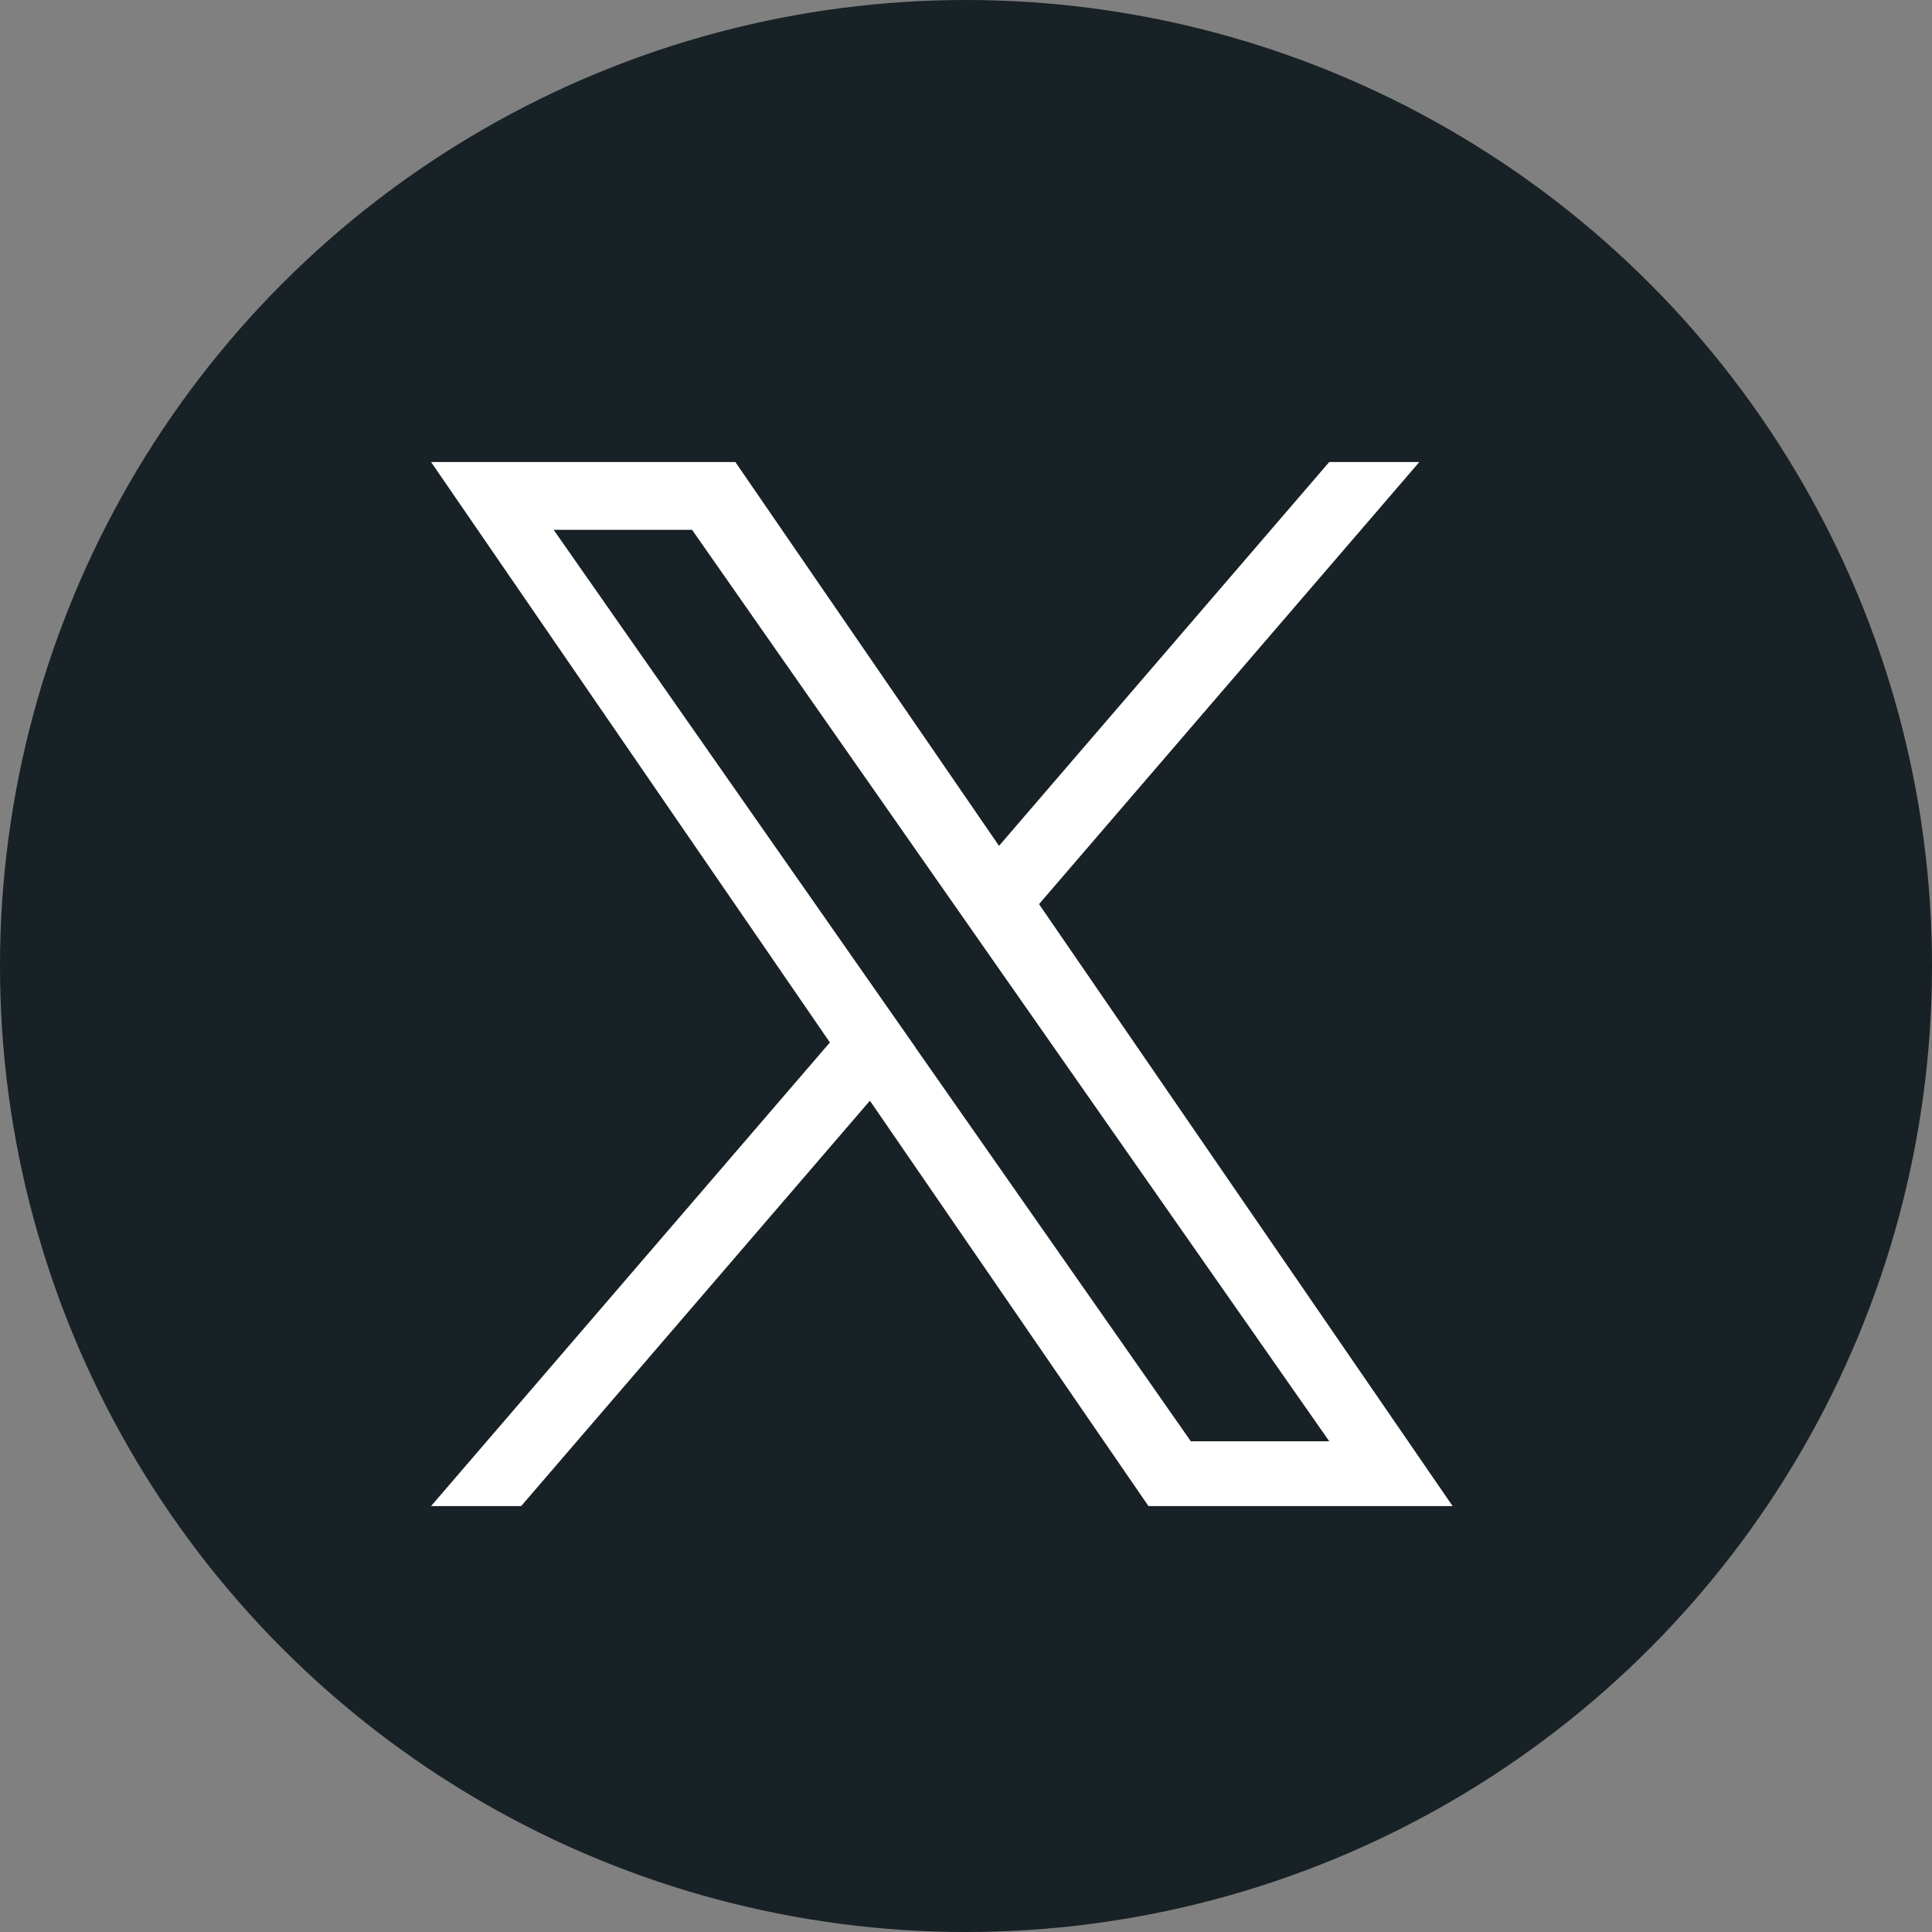
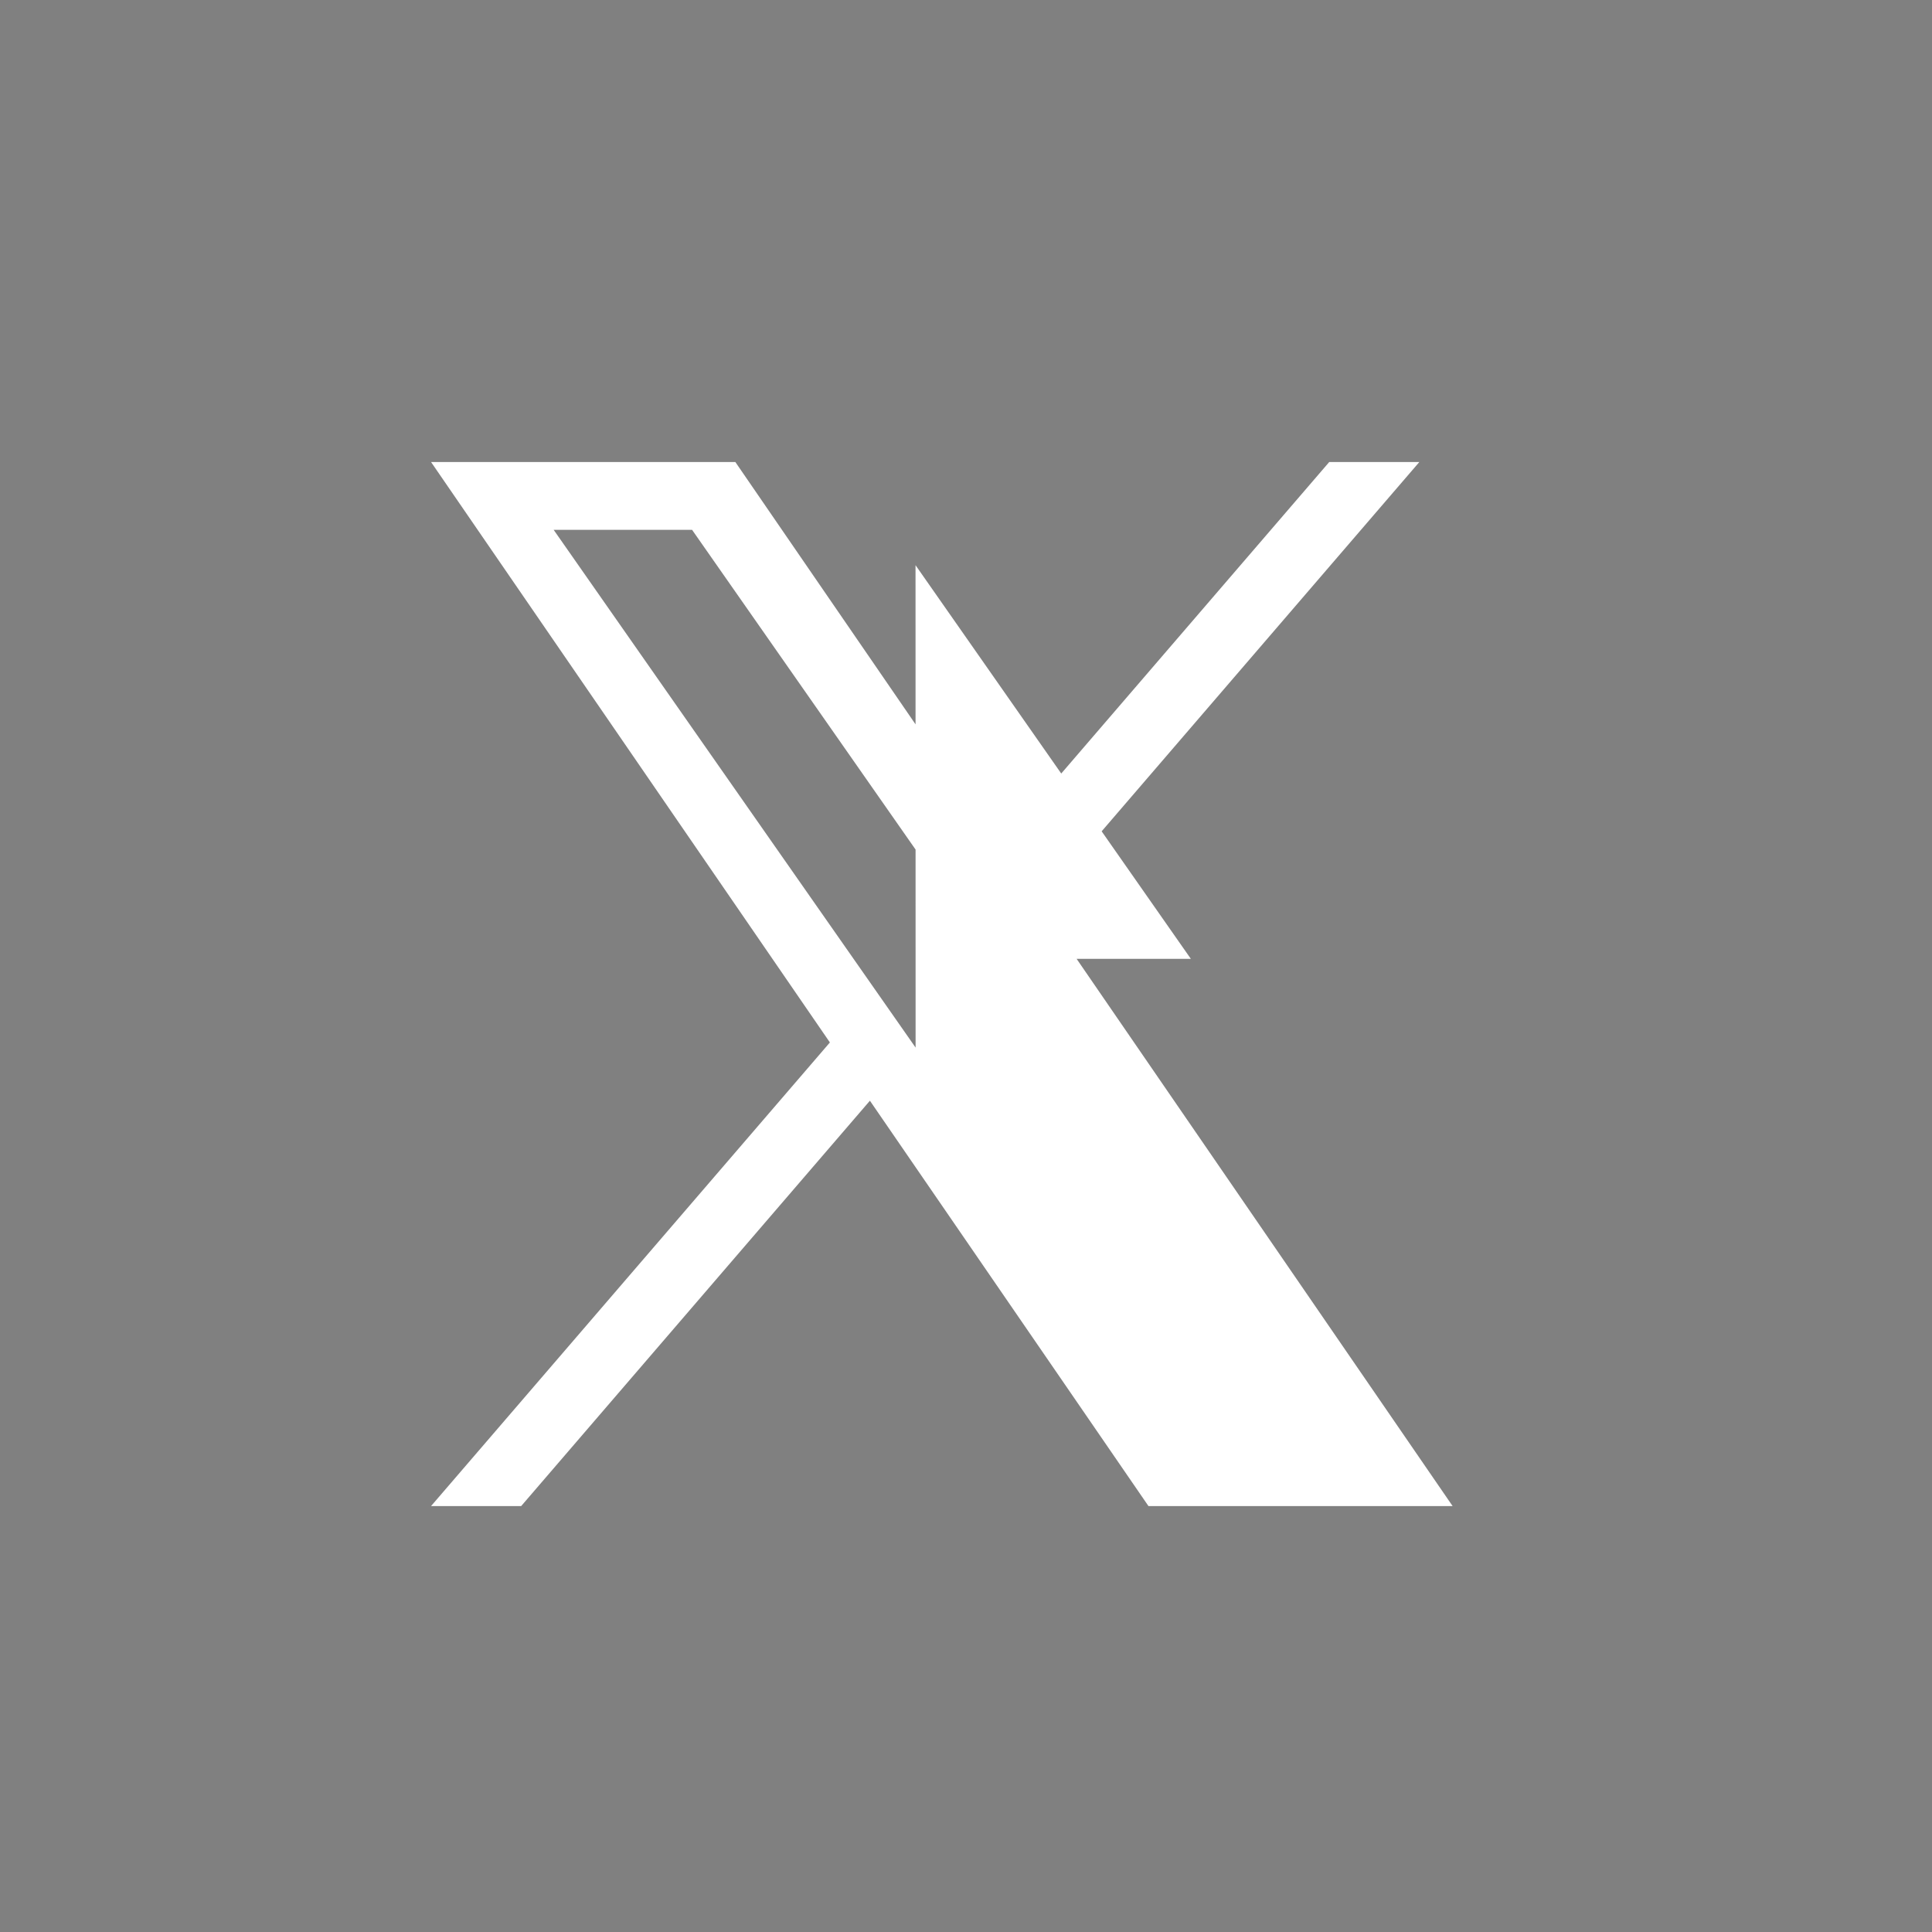
<svg xmlns="http://www.w3.org/2000/svg" width="80" height="80" viewBox="0 0 80 80">
  <rect x="0" y="0" width="80" height="80" fill="#808080" stroke="none" />
  <g id="グループ_21" data-name="グループ 21" transform="translate(-0.5)">
-     <circle id="楕円形_2" data-name="楕円形 2" cx="40" cy="40" r="40" transform="translate(0.5)" fill="#172126" />
-     <path id="logo" d="M25.175,18.306,40.923,0H37.192L23.518,15.894,12.6,0H0L16.515,24.035,0,43.232H3.732l14.44-16.785L29.706,43.232H42.3L25.174,18.306Zm-5.111,5.941-1.673-2.393L5.077,2.809h5.732L21.553,18.179l1.673,2.393L37.193,40.55H31.461l-11.4-16.3Z" transform="translate(18.349 19.131)" fill="#fff" />
+     <path id="logo" d="M25.175,18.306,40.923,0H37.192L23.518,15.894,12.6,0H0L16.515,24.035,0,43.232H3.732l14.44-16.785L29.706,43.232H42.3L25.174,18.306Zm-5.111,5.941-1.673-2.393L5.077,2.809h5.732L21.553,18.179l1.673,2.393H31.461l-11.4-16.3Z" transform="translate(18.349 19.131)" fill="#fff" />
  </g>
</svg>